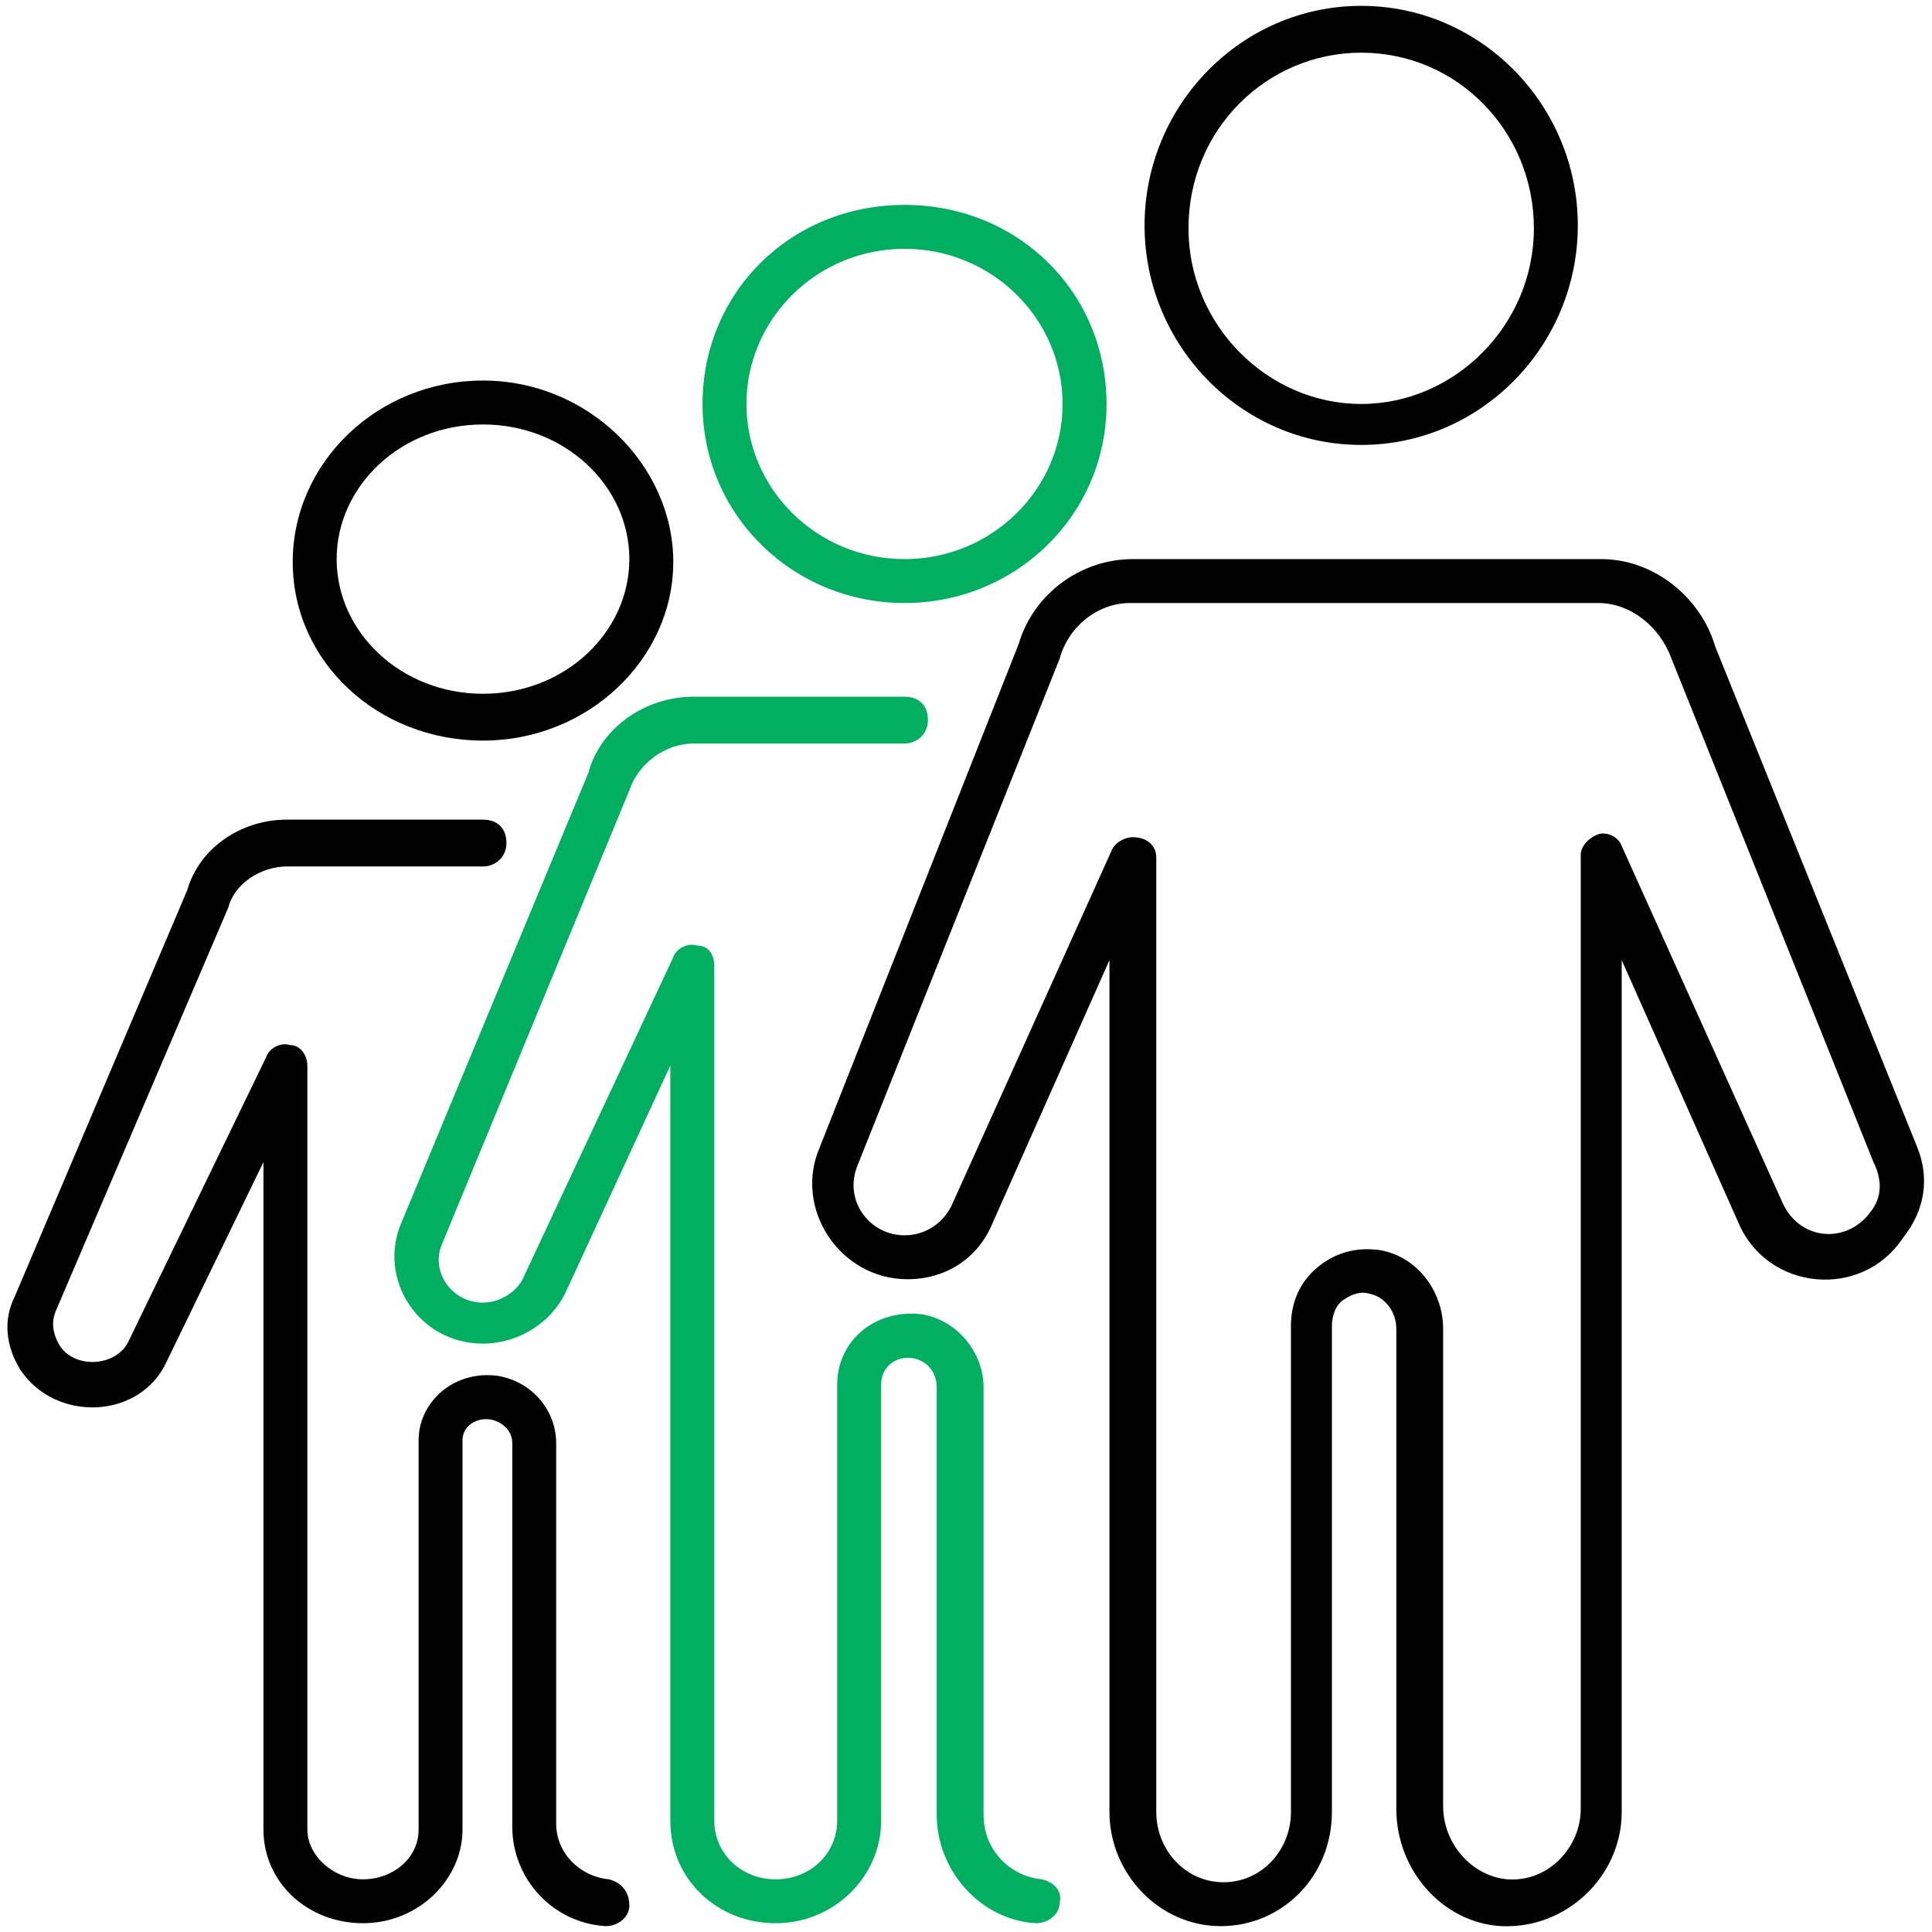
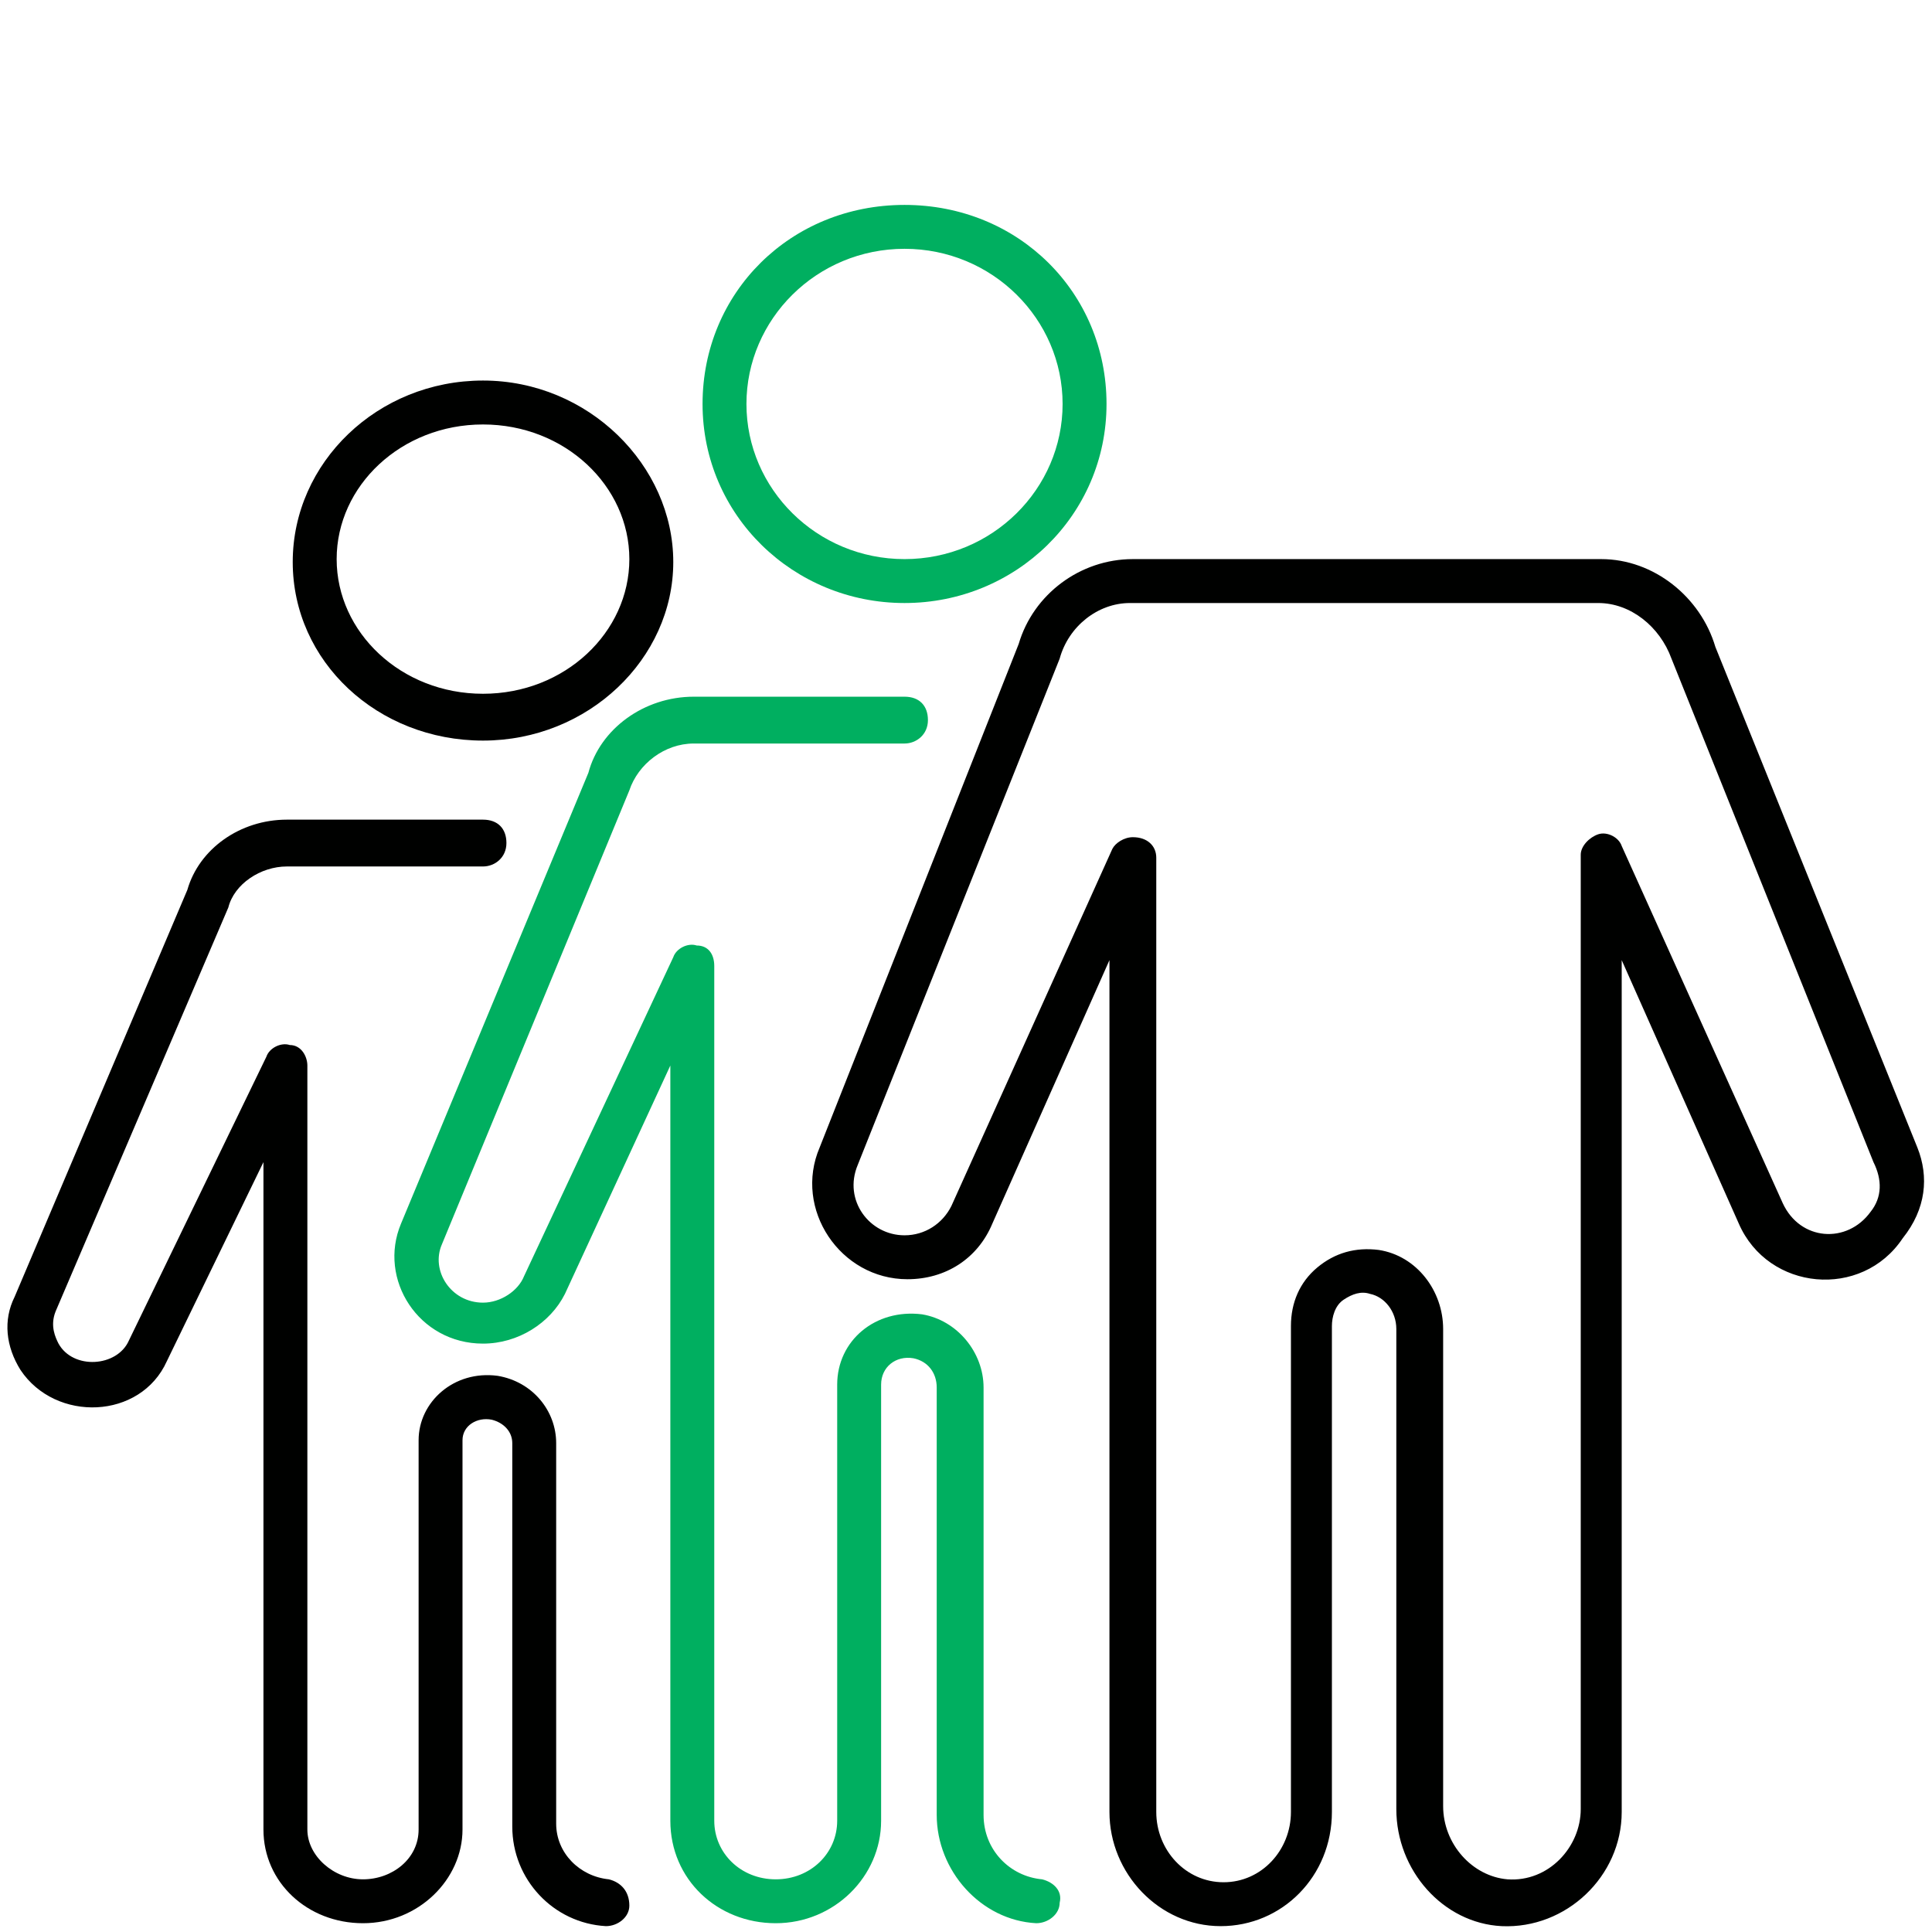
<svg xmlns="http://www.w3.org/2000/svg" xmlns:xlink="http://www.w3.org/1999/xlink" version="1.1" preserveAspectRatio="xMidYMid meet" viewBox="0 0 640 640" width="640" height="640">
  <defs>
    <path d="M568.24 214.3C563.39 197.82 547.88 185.21 530.42 185.21C514.91 185.21 390.79 185.21 375.27 185.21C357.82 185.21 342.3 196.85 337.45 213.33C330.86 230.01 278.11 363.44 271.52 380.12C262.79 400.48 278.3 423.76 300.61 423.76C313.21 423.76 323.88 416.97 328.73 405.33C331.31 399.52 344.24 370.42 367.52 318.06C367.52 487.37 367.52 581.43 367.52 600.24C367.52 620.61 384 638.06 404.36 638.06C424.73 638.06 441.21 621.58 441.21 600.24C441.21 584.15 441.21 455.37 441.21 439.27C441.21 436.36 442.18 432.48 445.09 430.55C448 428.61 450.91 427.64 453.82 428.61C458.67 429.58 462.55 434.42 462.55 440.24C462.55 456.15 462.55 583.37 462.55 599.27C462.55 619.64 478.06 637.09 497.45 638.06C518.79 639.03 537.21 621.58 537.21 600.24C537.21 581.43 537.21 487.37 537.21 318.06C560.48 370.42 573.41 399.52 576 405.33C585.7 427.64 616.73 430.55 630.3 410.18C638.06 400.48 639.03 389.82 635.15 380.12C621.77 346.96 574.93 230.88 568.24 214.3ZM590.55 398.55C585.21 386.72 542.55 292.07 537.21 280.24C536.24 277.33 532.36 275.39 529.45 276.36C526.55 277.33 523.64 280.24 523.64 283.15C523.64 314.76 523.64 567.66 523.64 599.27C523.64 611.88 512.97 623.52 499.39 622.55C487.76 621.58 478.06 610.91 478.06 598.3C478.06 582.5 478.06 456.05 478.06 440.24C478.06 427.64 469.33 416 456.73 414.06C448.97 413.09 442.18 415.03 436.36 419.88C430.55 424.73 427.64 431.52 427.64 439.27C427.64 455.37 427.64 584.15 427.64 600.24C427.64 612.85 417.94 623.52 405.33 623.52C392.73 623.52 383.03 612.85 383.03 600.24C383.03 568.63 383.03 315.73 383.03 284.12C383.03 280.24 380.12 277.33 375.27 277.33C372.36 277.33 369.45 279.27 368.48 281.21C363.15 293.04 320.48 387.68 315.15 399.52C312.24 405.33 306.42 409.21 299.64 409.21C288 409.21 279.27 397.58 284.12 385.94C290.81 369.16 344.34 234.96 351.03 218.18C353.94 207.52 363.64 199.76 374.3 199.76C389.82 199.76 513.94 199.76 529.45 199.76C540.12 199.76 549.82 207.52 553.7 218.18C560.39 234.86 613.92 368.29 620.61 384.97C623.52 390.79 623.52 396.61 619.64 401.45C611.88 412.12 596.36 411.15 590.55 398.55Z" id="a3niNskZD" />
-     <path d="M522.67 74.67C522.67 34.91 490.67 1.94 450.91 1.94C411.15 1.94 379.15 34.91 379.15 74.67C379.15 114.42 411.15 147.39 450.91 147.39C490.67 147.39 522.67 114.42 522.67 74.67ZM508.12 75.64C508.12 107.64 481.94 133.82 450.91 133.82C419.88 133.82 393.7 107.64 393.7 75.64C393.7 42.67 419.88 17.45 450.91 17.45C482.91 17.45 508.12 43.64 508.12 75.64Z" id="b25dUGSMs" />
    <path d="M325.82 601.21C325.82 587.05 325.82 473.79 325.82 459.64C325.82 448 317.09 437.33 305.45 435.39C289.94 433.45 277.33 444.12 277.33 458.67C277.33 473.12 277.33 588.7 277.33 603.15C277.33 613.82 268.61 622.55 256.97 622.55C245.33 622.55 236.61 613.82 236.61 603.15C236.61 574.84 236.61 348.32 236.61 320C236.61 316.12 234.67 313.21 230.79 313.21C227.88 312.24 224 314.18 223.03 317.09C218.08 327.66 178.52 412.22 173.58 422.79C171.64 427.64 165.82 431.52 160 431.52C149.33 431.52 142.55 420.85 146.42 412.12C152.63 397.09 202.28 276.85 208.48 261.82C211.39 253.09 220.12 246.3 229.82 246.3C236.8 246.3 292.65 246.3 299.64 246.3C303.52 246.3 307.39 243.39 307.39 238.55C307.39 233.7 304.48 230.79 299.64 230.79C292.65 230.79 236.8 230.79 229.82 230.79C213.33 230.79 198.79 241.45 194.91 256C188.7 270.93 139.05 390.4 132.85 405.33C125.09 423.76 138.67 445.09 160 445.09C171.64 445.09 182.3 438.3 187.15 428.61C189.48 423.56 201.12 398.35 222.06 352.97C222.06 503.08 222.06 586.47 222.06 603.15C222.06 622.55 237.58 637.09 256.97 637.09C276.36 637.09 291.88 621.58 291.88 603.15C291.88 588.7 291.88 473.12 291.88 458.67C291.88 452.85 296.73 448.97 302.55 449.94C307.39 450.91 310.3 454.79 310.3 459.64C310.3 473.79 310.3 587.05 310.3 601.21C310.3 619.64 324.85 636.12 343.27 637.09C347.15 637.09 351.03 634.18 351.03 630.3C352 626.42 349.09 623.52 345.21 622.55C334.55 621.58 325.82 612.85 325.82 601.21Z" id="hv9II9F4M" />
-     <path d="M366.55 133.82C366.55 96.97 337.45 67.88 299.64 67.88C261.82 67.88 232.73 96.97 232.73 133.82C232.73 170.67 262.79 199.76 299.64 199.76C336.48 199.76 366.55 170.67 366.55 133.82ZM352 133.82C352 161.94 328.73 185.21 299.64 185.21C270.55 185.21 247.27 161.94 247.27 133.82C247.27 105.7 270.55 82.42 299.64 82.42C328.73 82.42 352 105.7 352 133.82Z" id="a4rWXpfRC" />
+     <path d="M366.55 133.82C366.55 96.97 337.45 67.88 299.64 67.88C261.82 67.88 232.73 96.97 232.73 133.82C232.73 170.67 262.79 199.76 299.64 199.76C336.48 199.76 366.55 170.67 366.55 133.82ZM352 133.82C352 161.94 328.73 185.21 299.64 185.21C270.55 185.21 247.27 161.94 247.27 133.82C247.27 105.7 270.55 82.42 299.64 82.42C328.73 82.42 352 105.7 352 133.82" id="a4rWXpfRC" />
    <path d="M184.24 604.12C184.24 591.52 184.24 490.67 184.24 478.06C184.24 467.39 176.48 457.7 164.85 455.76C150.3 453.82 138.67 464.48 138.67 477.09C138.67 489.99 138.67 593.16 138.67 606.06C138.67 615.76 129.94 622.55 120.24 622.55C110.55 622.55 101.82 614.79 101.82 606.06C101.82 580.75 101.82 378.28 101.82 352.97C101.82 350.06 99.88 346.18 96 346.18C93.09 345.21 89.21 347.15 88.24 350.06C83.68 359.47 47.22 434.72 42.67 444.12C38.79 452.85 24.24 453.82 19.39 445.09C18.42 443.15 16.48 439.27 18.42 434.42C24.15 421.04 69.92 313.99 75.64 300.61C77.58 292.85 86.3 287.03 95.03 287.03C101.53 287.03 153.5 287.03 160 287.03C163.88 287.03 167.76 284.12 167.76 279.27C167.76 274.42 164.85 271.52 160 271.52C153.5 271.52 101.53 271.52 95.03 271.52C79.52 271.52 65.94 281.21 62.06 294.79C56.34 308.27 10.57 416.1 4.85 429.58C0.97 437.33 1.94 446.06 6.79 453.82C18.42 471.27 46.55 470.3 55.27 450.91C57.41 446.51 68.07 424.53 87.27 384.97C87.27 517.62 87.27 591.32 87.27 606.06C87.27 623.52 101.82 637.09 120.24 637.09C138.67 637.09 153.21 622.55 153.21 606.06C153.21 593.16 153.21 489.99 153.21 477.09C153.21 472.24 158.06 469.33 162.91 470.3C166.79 471.27 169.7 474.18 169.7 478.06C169.7 490.76 169.7 592.39 169.7 605.09C169.7 622.55 183.27 637.09 200.73 638.06C204.61 638.06 208.48 635.15 208.48 631.27C208.48 626.42 205.58 623.52 201.7 622.55C192 621.58 184.24 613.82 184.24 604.12Z" id="d1vyXK3QD2" />
    <path d="M223.03 186.18C223.03 154.18 194.91 126.06 160 126.06C125.09 126.06 96.97 153.21 96.97 186.18C96.97 219.15 125.09 245.33 160 245.33C194.91 245.33 223.03 218.18 223.03 186.18ZM208.48 185.21C208.48 209.45 187.15 229.82 160 229.82C132.85 229.82 111.52 209.45 111.52 185.21C111.52 160.97 132.85 140.61 160 140.61C187.15 140.61 208.48 160.97 208.48 185.21Z" id="aXvxSeQrc" />
  </defs>
  <g>
    <g>
      <g>
        <use xlink:href="#a3niNskZD" opacity="1" fill="#000100" fill-opacity="1" />
        <g>
          <use xlink:href="#a3niNskZD" opacity="1" fill-opacity="0" stroke="#000000" stroke-width="1" stroke-opacity="0" />
        </g>
      </g>
      <g>
        <use xlink:href="#b25dUGSMs" opacity="1" fill="#000100" fill-opacity="1" />
        <g>
          <use xlink:href="#b25dUGSMs" opacity="1" fill-opacity="0" stroke="#000000" stroke-width="1" stroke-opacity="0" />
        </g>
      </g>
      <g>
        <use xlink:href="#hv9II9F4M" opacity="1" fill="#00af60" fill-opacity="1" />
        <g>
          <use xlink:href="#hv9II9F4M" opacity="1" fill-opacity="0" stroke="#000000" stroke-width="1" stroke-opacity="0" />
        </g>
      </g>
      <g>
        <use xlink:href="#a4rWXpfRC" opacity="1" fill="#00af60" fill-opacity="1" />
        <g>
          <use xlink:href="#a4rWXpfRC" opacity="1" fill-opacity="0" stroke="#000000" stroke-width="1" stroke-opacity="0" />
        </g>
      </g>
      <g>
        <use xlink:href="#d1vyXK3QD2" opacity="1" fill="#000100" fill-opacity="1" />
        <g>
          <use xlink:href="#d1vyXK3QD2" opacity="1" fill-opacity="0" stroke="#000000" stroke-width="1" stroke-opacity="0" />
        </g>
      </g>
      <g>
        <use xlink:href="#aXvxSeQrc" opacity="1" fill="#000100" fill-opacity="1" />
        <g>
          <use xlink:href="#aXvxSeQrc" opacity="1" fill-opacity="0" stroke="#000000" stroke-width="1" stroke-opacity="0" />
        </g>
      </g>
    </g>
  </g>
</svg>